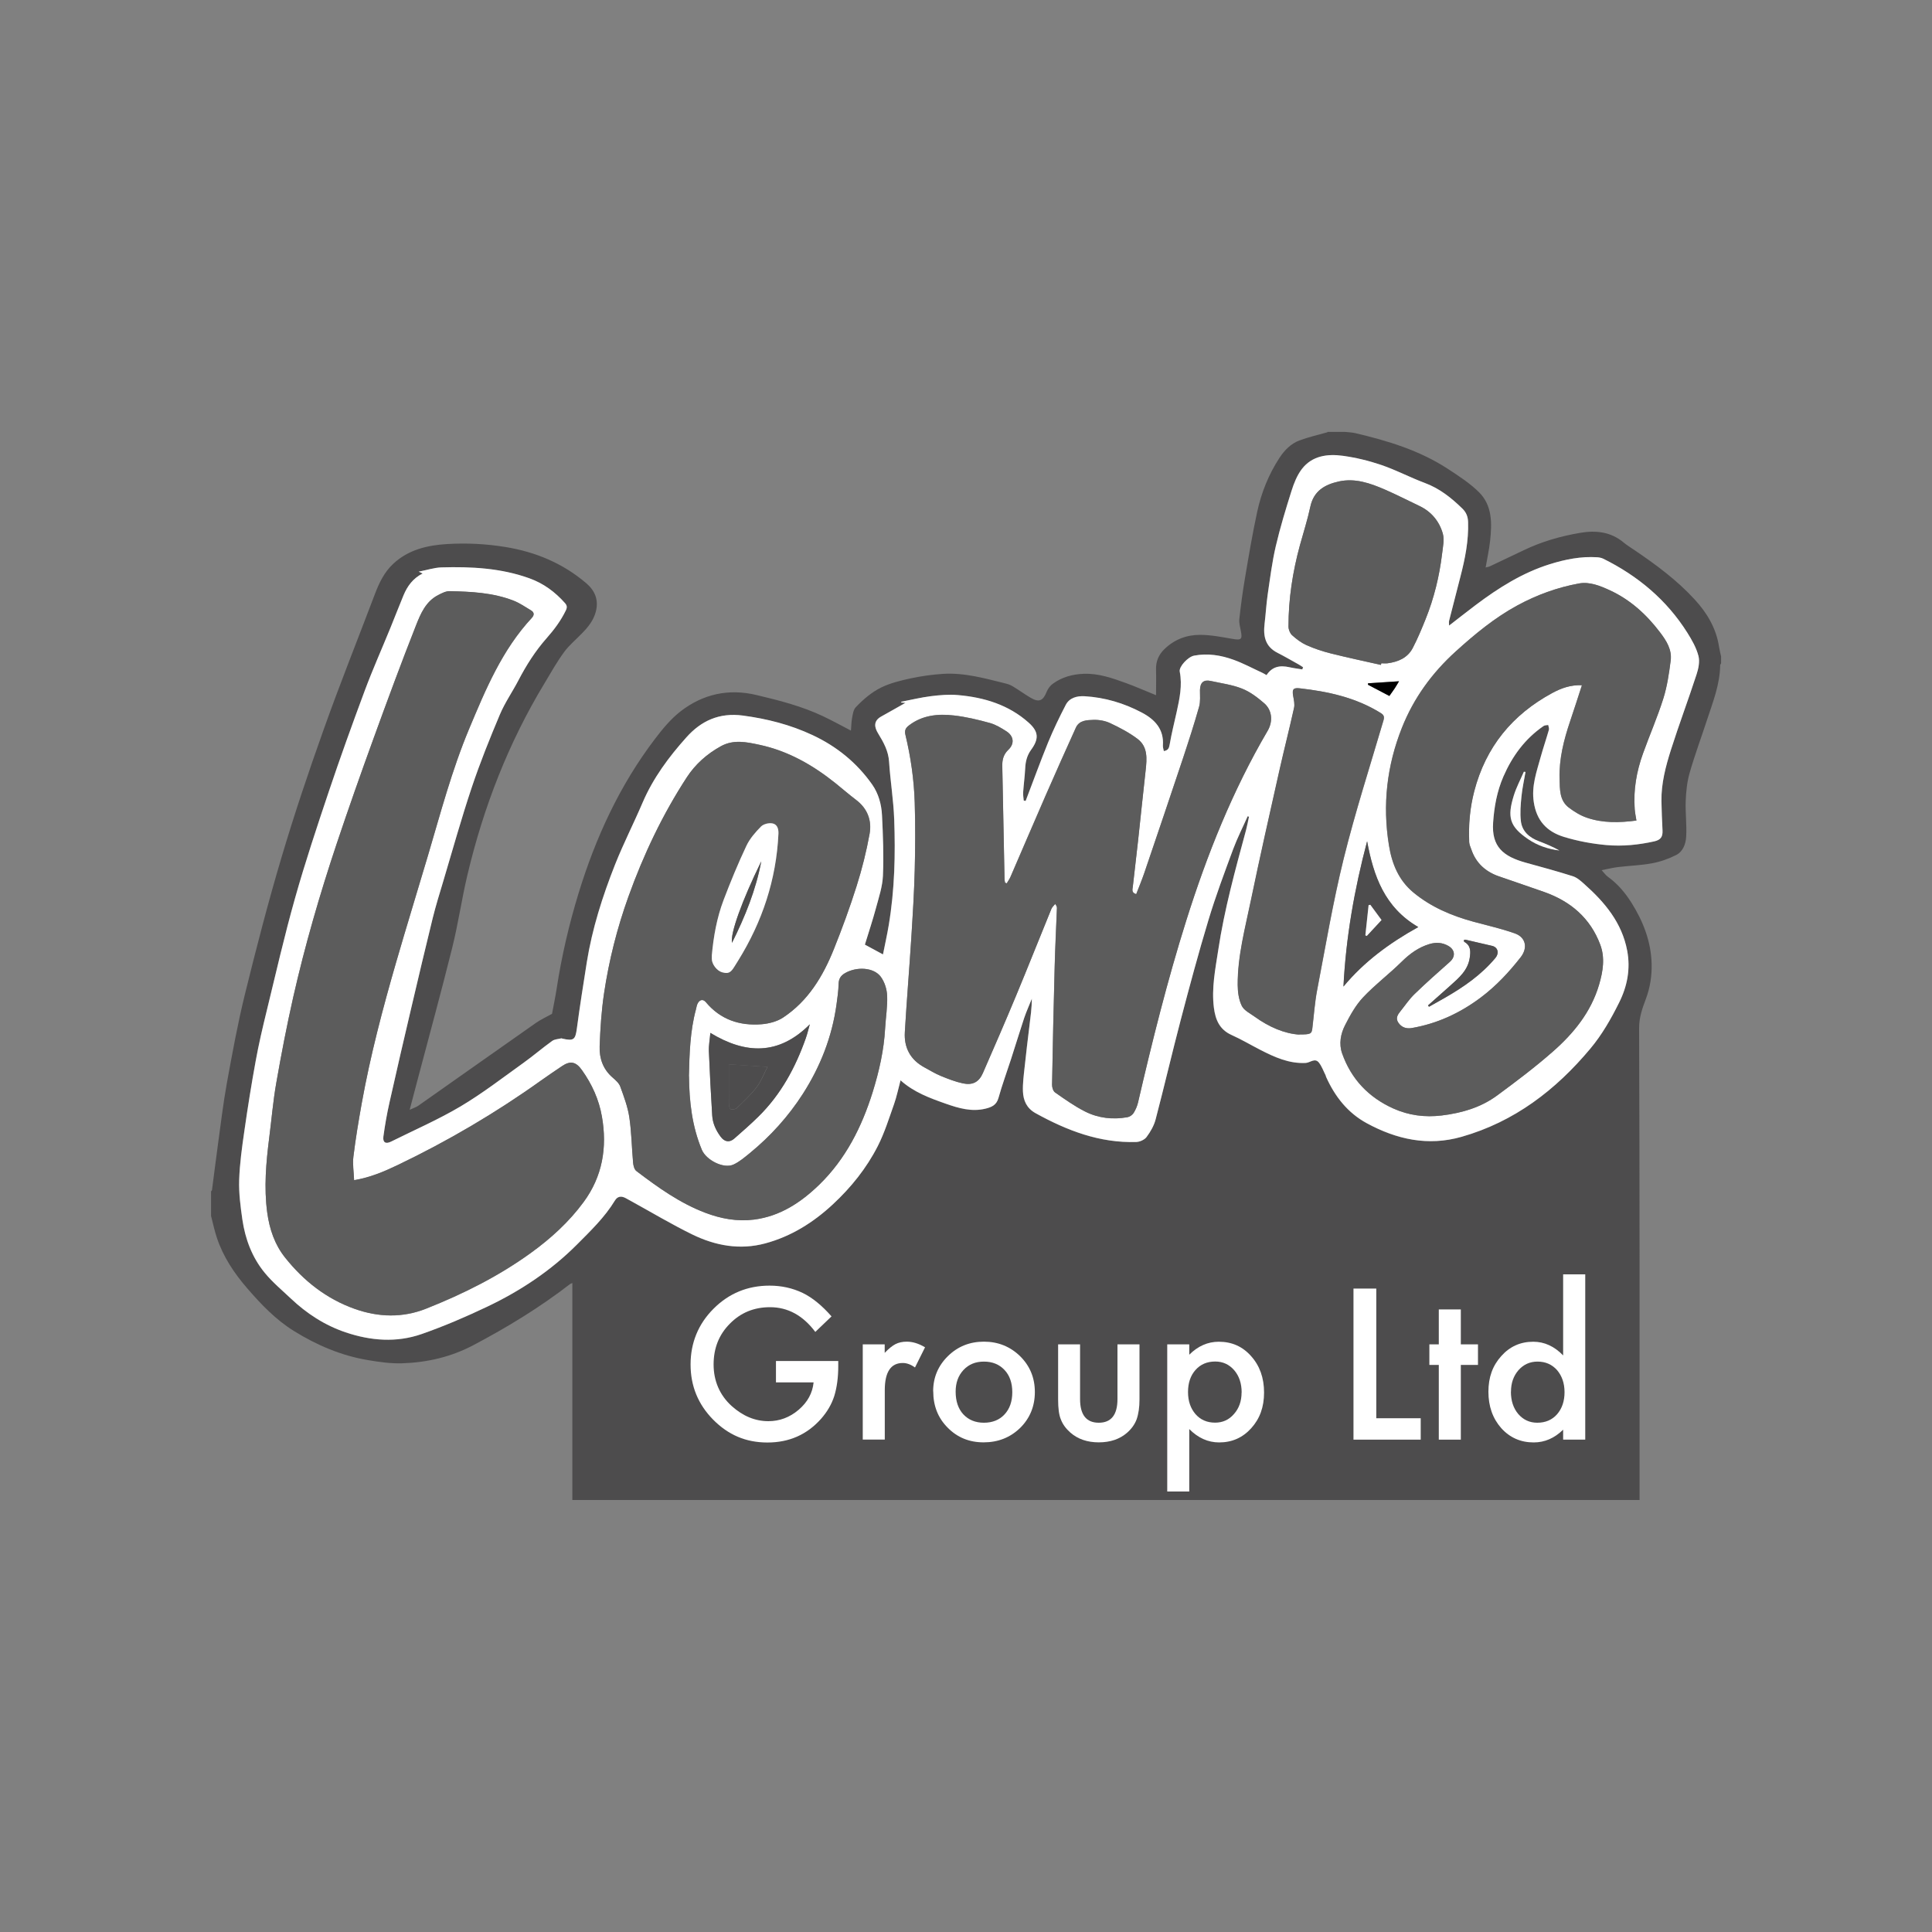
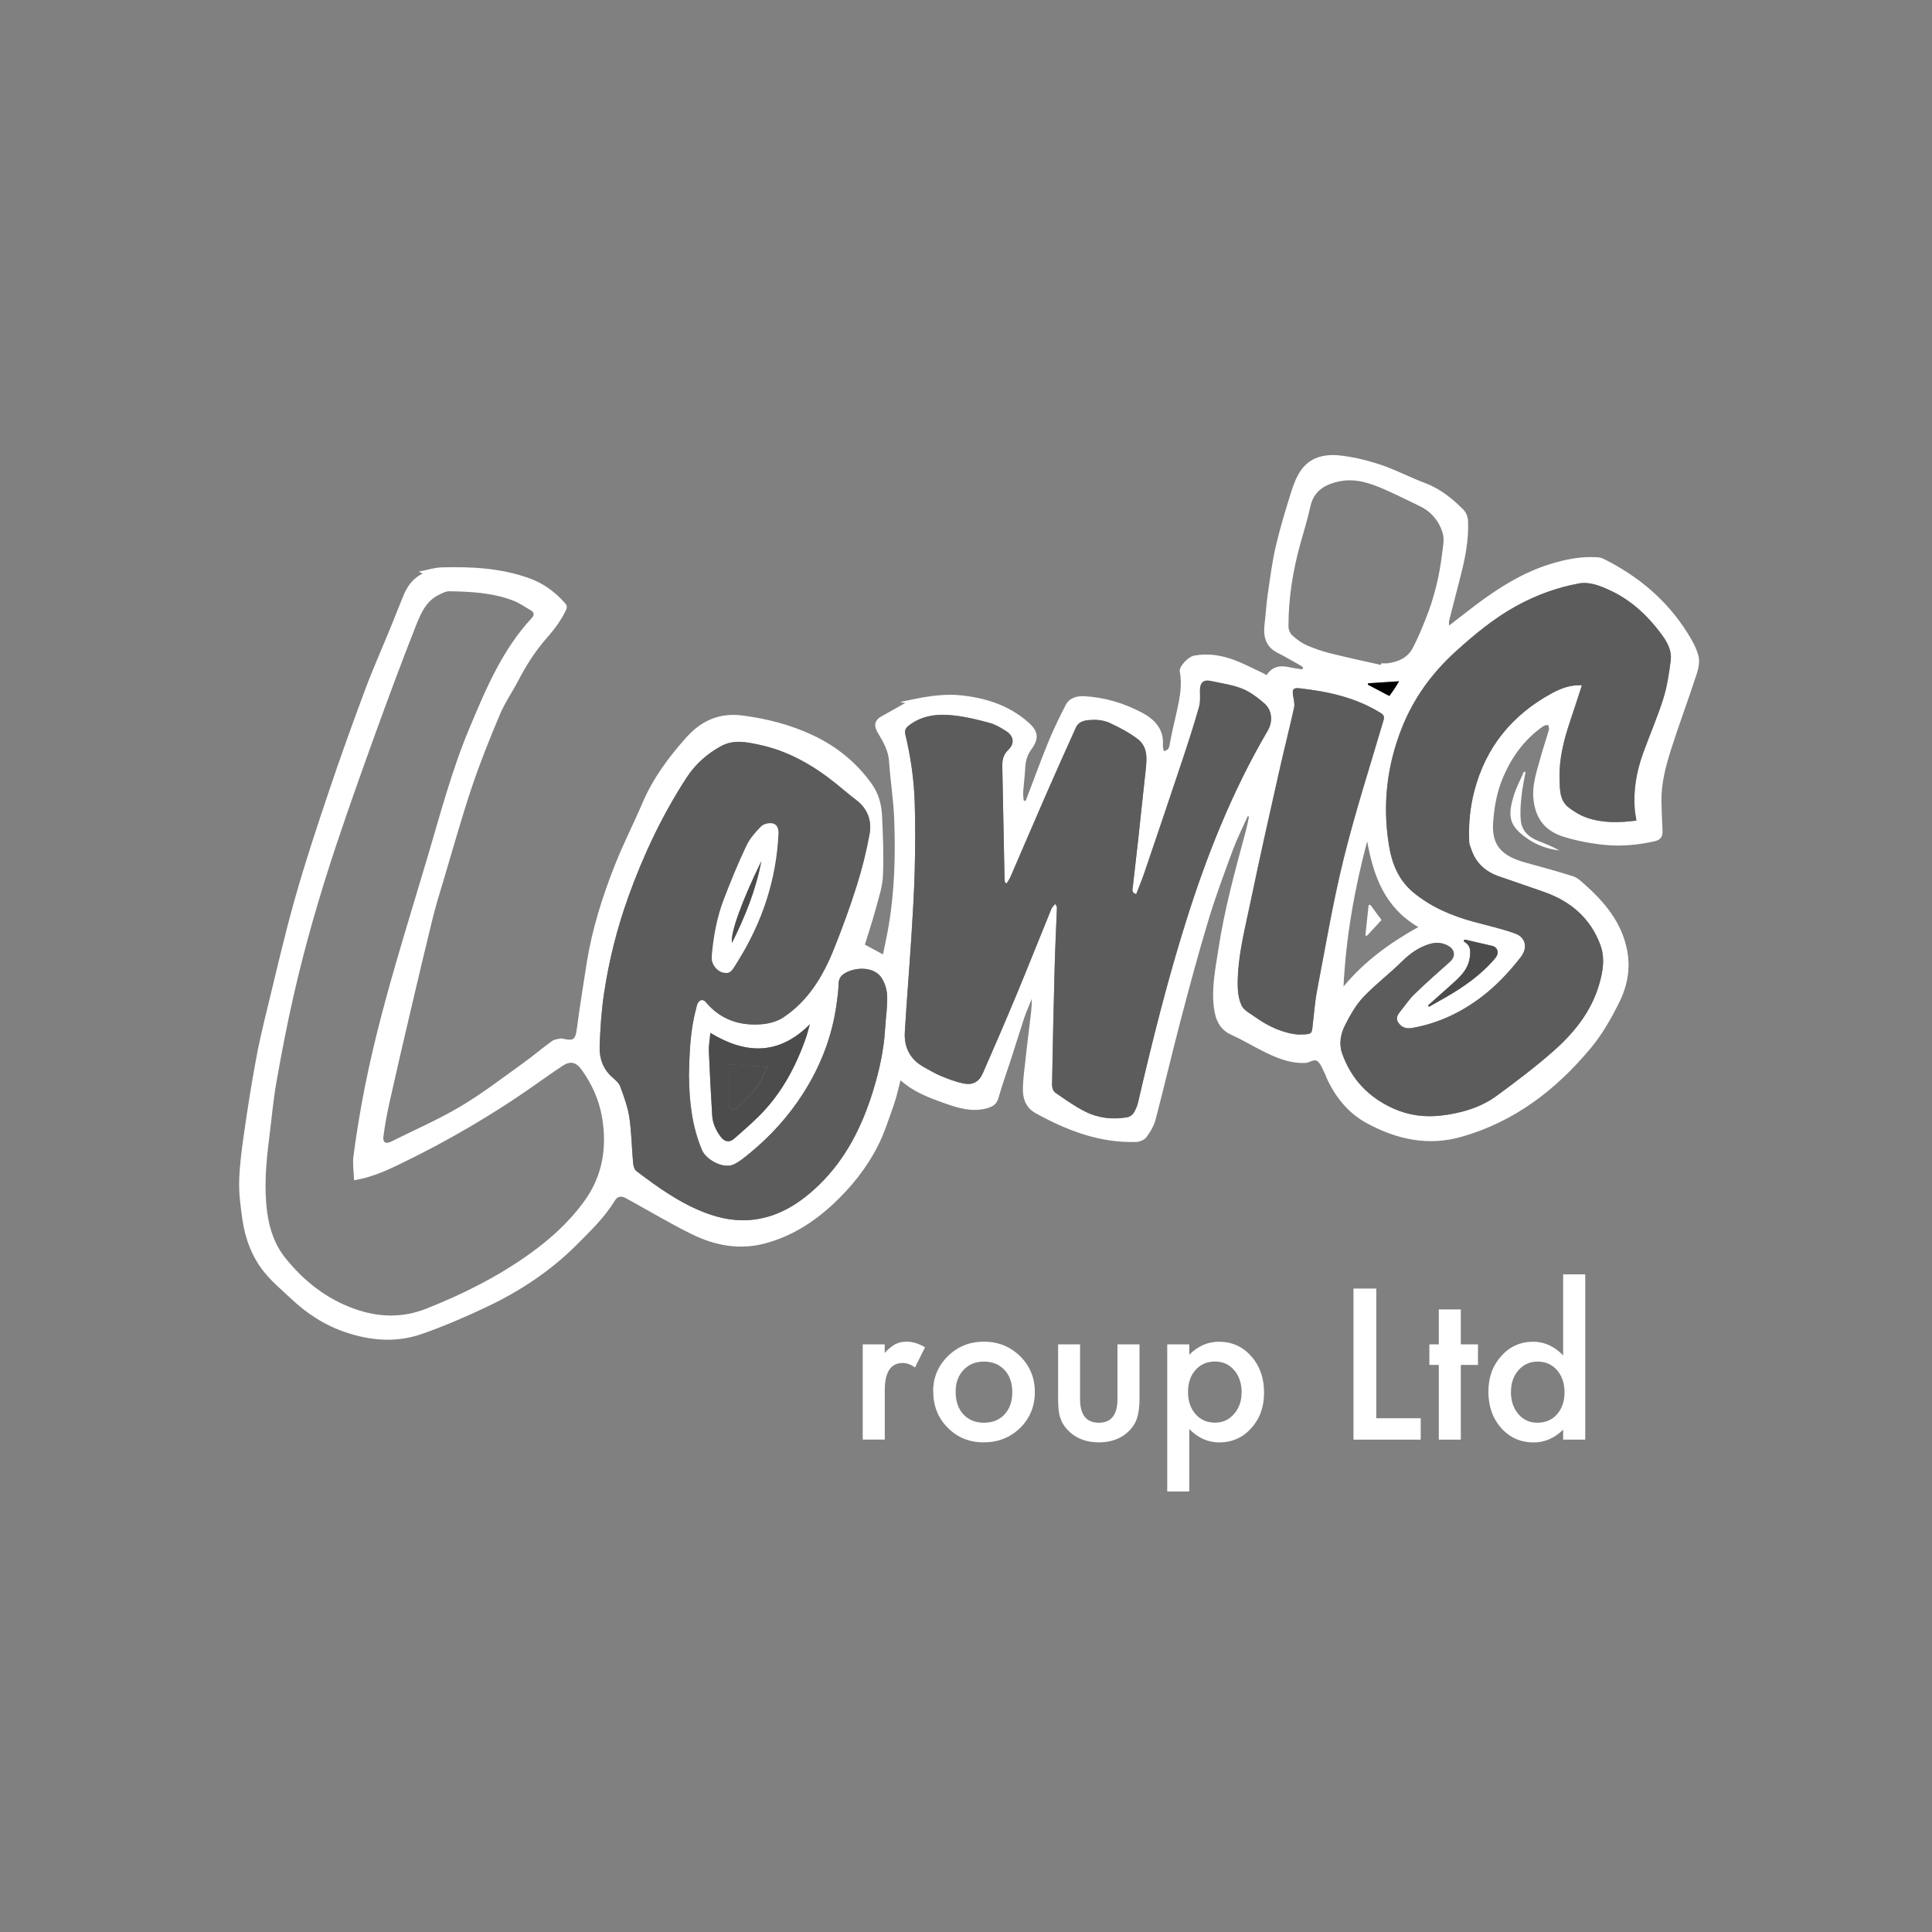
<svg xmlns="http://www.w3.org/2000/svg" id="Layer_2" data-name="Layer 2" viewBox="0 0 250 250">
  <rect x="0" y="0" width="250" height="250" fill="#808080" stroke="none" />
  <defs>
    <style>
      .cls-1, .cls-2, .cls-3, .cls-4 {
        stroke-width: 0px;
      }

      .cls-2 {
        fill: #4d4c4d;
      }

      .cls-3 {
        fill: #5c5c5c;
      }

      .cls-4 {
        fill: #fff;
      }
    </style>
  </defs>
-   <path class="cls-2" d="M171.75,55.89h2.32c.44.05.89.06,1.31.16,4.21.99,8.34,2.24,12,4.64,1.4.92,2.83,1.84,4.01,3.01,1.73,1.73,1.67,4.03,1.43,6.28-.12,1.13-.38,2.26-.58,3.45.24-.06.38-.07.51-.13,1.46-.69,2.92-1.38,4.38-2.08,2.33-1.13,4.81-1.84,7.34-2.27,1.98-.34,3.94-.16,5.6,1.23.46.38.98.7,1.47,1.03,2.77,1.88,5.45,3.86,7.72,6.33,1.61,1.74,2.81,3.73,3.18,6.14.07.43.18.86.27,1.29v.87c-.04.08-.12.16-.12.24-.03,2.45-.92,4.7-1.67,6.98-.76,2.33-1.62,4.63-2.29,6.98-.33,1.15-.45,2.39-.5,3.59-.06,1.54.15,3.09.06,4.63-.05.92-.4,1.92-1.28,2.37-.98.5-2.06.88-3.14,1.08-1.45.27-2.94.31-4.41.49-.67.08-1.32.25-2.11.4.34.37.53.65.79.84,1.27.91,2.25,2.07,3.08,3.39,1.53,2.43,2.53,5.04,2.6,7.91.04,1.53-.2,3.08-.76,4.56-.45,1.2-.86,2.34-.86,3.74.08,20.35.06,40.71.06,61.06H74.06v-28.08c-.17.08-.25.1-.3.14-3.92,3.03-8.12,5.59-12.5,7.9-2.91,1.54-5.98,2.24-9.2,2.35-1.49.05-3.01-.17-4.49-.42-3.43-.58-6.57-1.92-9.52-3.75-2.37-1.47-4.25-3.44-6.04-5.51-1.7-1.96-3.14-4.11-3.96-6.6-.3-.91-.5-1.86-.74-2.79v-3.18c.04-.05.11-.1.12-.16.25-1.89.48-3.78.74-5.67.38-2.74.7-5.49,1.19-8.2.7-3.84,1.4-7.68,2.33-11.46,1.46-5.93,2.99-11.85,4.73-17.7,1.66-5.59,3.52-11.13,5.48-16.62,2.09-5.87,4.41-11.66,6.62-17.5.55-1.45,1.22-2.83,2.36-3.89,1.95-1.83,4.43-2.41,6.98-2.56,2.51-.15,5.02-.03,7.53.38,3.92.64,7.43,2.1,10.46,4.68,1.13.96,1.63,2.15,1.26,3.64-.28,1.14-.98,2.01-1.77,2.82-.78.82-1.68,1.55-2.34,2.45-.93,1.27-1.71,2.65-2.52,4.01-4.69,7.74-7.92,16.07-10,24.85-.74,3.12-1.19,6.31-1.97,9.43-1.44,5.79-3.02,11.54-4.54,17.3-.3,1.14-.6,2.28-.96,3.65.49-.23.82-.33,1.1-.52,5.08-3.57,10.15-7.16,15.23-10.72.62-.44,1.33-.76,2.09-1.18.18-.97.42-2.11.6-3.26.64-4.19,1.6-8.31,2.84-12.36,2.21-7.2,5.32-13.97,9.91-19.99.98-1.29,2.05-2.58,3.32-3.56,2.88-2.21,6.17-2.94,9.76-2.09,2.95.7,5.88,1.44,8.64,2.75,1.2.57,2.37,1.21,3.61,1.86.05-.56.05-1.12.15-1.65.09-.48.17-1.06.48-1.38.97-1.02,2.06-1.95,3.31-2.56,1.18-.57,2.5-.89,3.79-1.17,1.37-.29,2.77-.49,4.16-.58,2.8-.18,5.47.59,8.15,1.25.32.08.64.2.91.37.78.47,1.52,1.01,2.3,1.47,1.09.64,1.61.4,2.08-.78.16-.39.45-.79.79-1.03,1.19-.87,2.57-1.24,4.02-1.29,1.93-.07,3.71.57,5.48,1.21,1.29.47,2.54,1.03,3.86,1.56,0-1.16.03-2.22,0-3.28-.04-1.07.32-1.95,1.09-2.69,1.29-1.25,2.87-1.84,4.6-1.84,1.42,0,2.84.29,4.25.53,1.09.18,1.25.05,1.03-1.05-.1-.51-.25-1.05-.19-1.55.19-1.73.42-3.45.71-5.17.49-2.91.98-5.82,1.6-8.69.54-2.49,1.49-4.85,2.89-6.99.64-.97,1.48-1.84,2.61-2.25,1.17-.43,2.4-.71,3.6-1.05ZM111.91,122.23c.5-1.64,1.01-3.17,1.43-4.72.37-1.37.84-2.77.9-4.17.11-2.61.02-5.23-.12-7.84-.07-1.4-.45-2.8-1.27-3.97-1.99-2.83-4.6-4.94-7.72-6.4-2.87-1.34-5.88-2.11-9.03-2.53-3.05-.4-5.39.69-7.29,2.82-2.26,2.53-4.3,5.26-5.66,8.43-1.15,2.69-2.49,5.31-3.57,8.03-1.62,4.1-2.97,8.29-3.66,12.66-.45,2.84-.9,5.68-1.28,8.53-.2,1.47-.39,1.66-1.87,1.34-.05-.01-.1-.05-.14-.04-.4.1-.87.11-1.18.33-1.26.91-2.45,1.94-3.72,2.84-2.68,1.92-5.31,3.95-8.13,5.63-2.89,1.71-5.99,3.07-9,4.56-.71.35-1.1.12-1-.65.2-1.48.46-2.96.79-4.42.93-4.13,1.89-8.25,2.85-12.37.9-3.83,1.8-7.65,2.74-11.47.4-1.61.9-3.2,1.37-4.79,1.21-4.05,2.34-8.12,3.68-12.12,1.07-3.2,2.34-6.35,3.65-9.46.64-1.53,1.62-2.92,2.39-4.4,1.02-1.96,2.19-3.81,3.66-5.47.97-1.1,1.84-2.26,2.48-3.59.19-.39.16-.65-.11-.94-1.28-1.44-2.77-2.55-4.61-3.21-3.7-1.33-7.53-1.52-11.39-1.41-.92.03-1.84.34-2.93.55.3.14.4.18.51.24-1.22.61-1.97,1.61-2.47,2.81-.59,1.41-1.13,2.83-1.71,4.25-1.11,2.72-2.3,5.4-3.33,8.15-1.6,4.3-3.16,8.62-4.62,12.97-1.54,4.58-3.07,9.18-4.38,13.83-1.37,4.84-2.48,9.75-3.68,14.64-.52,2.13-1.02,4.26-1.41,6.41-.55,3-1.03,6-1.46,9.02-.31,2.13-.61,4.28-.68,6.42-.06,1.68.17,3.39.41,5.07.36,2.54,1.26,4.93,2.9,6.92,1,1.21,2.23,2.24,3.37,3.32,2.06,1.95,4.39,3.46,7.09,4.38,3.26,1.1,6.59,1.36,9.85.22,2.9-1.01,5.73-2.23,8.5-3.55,4.28-2.04,8.2-4.64,11.58-8.02,1.78-1.78,3.59-3.52,4.91-5.69.33-.55.8-.63,1.34-.36.26.13.5.27.75.41,2.64,1.45,5.22,3,7.92,4.32,2.98,1.46,6.17,2.05,9.46,1.16,3.34-.91,6.2-2.7,8.73-5.04,2.36-2.19,4.36-4.68,5.82-7.54.88-1.72,1.46-3.61,2.11-5.44.34-.96.54-1.97.84-3.08,1.73,1.54,3.79,2.3,5.87,3.03,1.65.58,3.33,1.07,5.11.64.78-.19,1.43-.45,1.69-1.38.47-1.69,1.08-3.34,1.62-5.01.58-1.78,1.11-3.57,1.71-5.35.28-.85.65-1.66.99-2.49,0,1.2-.17,2.36-.31,3.51-.22,1.8-.44,3.61-.63,5.42-.11,1.02-.25,2.05-.21,3.07.05,1.17.47,2.17,1.63,2.81,4.07,2.25,8.3,3.88,13.04,3.73.46-.01,1.07-.29,1.33-.65.5-.68.95-1.47,1.17-2.28,1.12-4.27,2.12-8.57,3.24-12.84,1.14-4.34,2.3-8.68,3.6-12.97.93-3.09,2.07-6.12,3.19-9.15.54-1.45,1.25-2.84,1.88-4.26.06.02.11.04.17.06-.13.58-.23,1.16-.38,1.73-1.39,5.14-2.8,10.26-3.6,15.54-.37,2.48-.88,4.93-.56,7.45.2,1.55.72,2.82,2.28,3.52,1.28.58,2.5,1.3,3.75,1.94,1.84.94,3.7,1.79,5.85,1.68.57-.03,1.19-.7,1.71-.04.38.48.59,1.09.87,1.65.03.06.04.14.06.2,1.14,2.53,2.78,4.64,5.26,5.99,3.87,2.1,7.92,3,12.27,1.76,6.83-1.94,12.18-6.05,16.66-11.41,1.51-1.81,2.67-3.84,3.72-5.95,1.07-2.14,1.49-4.37,1.05-6.72-.68-3.63-2.91-6.28-5.57-8.64-.44-.39-.93-.82-1.47-1-2.01-.64-4.05-1.19-6.08-1.75-2.93-.81-4.45-2.07-4.23-5.2.14-2.04.49-4.04,1.33-5.95,1.16-2.66,2.8-4.89,5.2-6.54.15-.11.4-.09.6-.13.03.21.14.44.09.62-.34,1.18-.74,2.35-1.07,3.54-.53,1.89-1.2,3.73-.89,5.8.36,2.4,1.67,3.83,3.9,4.52,1.8.55,3.63.89,5.52,1.06,2.11.19,4.14-.03,6.17-.48.84-.19,1.11-.58,1.07-1.41-.06-1.27-.12-2.53-.14-3.8-.04-2.29.54-4.49,1.23-6.64,1.04-3.27,2.24-6.48,3.31-9.74.25-.76.44-1.67.25-2.4-.28-1.06-.85-2.07-1.44-3.01-2.69-4.26-6.41-7.36-10.89-9.58-.23-.11-.5-.16-.76-.18-2.11-.14-4.14.27-6.13.89-3.56,1.11-6.67,3.08-9.62,5.3-1.13.86-2.25,1.74-3.43,2.65,0-.28-.03-.46,0-.61.48-1.91.98-3.82,1.47-5.73.6-2.32,1.07-4.65.99-7.06-.02-.7-.24-1.25-.73-1.73-1.43-1.4-2.96-2.61-4.88-3.33-1.9-.7-3.7-1.66-5.61-2.32-1.61-.55-3.3-.95-4.98-1.19-1.98-.28-3.97-.02-5.3,1.7-.64.82-1.05,1.87-1.36,2.88-.74,2.35-1.46,4.71-2.02,7.11-.48,2.06-.74,4.17-1.05,6.26-.18,1.25-.25,2.51-.4,3.77-.2,1.6.07,2.96,1.67,3.77.92.47,1.81.99,2.71,1.49.21.12.4.25.6.38-.03.09-.06.19-.1.28-.54-.09-1.08-.15-1.61-.27-1.39-.32-2.32-.05-3.02,1.01-.18-.1-.35-.21-.54-.3-1.23-.57-2.44-1.21-3.71-1.68-1.65-.6-3.37-.87-5.13-.54-.78.15-1.98,1.43-1.85,2.06.35,1.79-.02,3.51-.4,5.24-.31,1.39-.66,2.77-.9,4.18-.08.48-.19.77-.76.87-.04-.25-.14-.49-.12-.73.15-2.1-1.03-3.36-2.72-4.25-2.32-1.23-4.81-1.96-7.43-2.12-.95-.06-1.93.19-2.42,1.12-.82,1.59-1.6,3.2-2.28,4.85-1.03,2.5-1.95,5.05-2.91,7.58-.08-.02-.17-.03-.25-.05-.03-.37-.1-.75-.07-1.11.07-1.02.21-2.03.26-3.05.05-.88.23-1.67.76-2.4,1.03-1.41,1-2.36-.31-3.52-2.6-2.32-5.78-3.28-9.17-3.57-1.14-.1-2.31,0-3.45.14-1.29.16-2.56.47-3.84.72-.02,0-.03.05-.06.1.2.02.39.04.57.05-1.05.59-2.08,1.18-3.12,1.76-1.04.57-.91,1.38-.41,2.19.71,1.16,1.33,2.27,1.42,3.68.16,2.48.57,4.94.66,7.42.17,4.58.05,9.16-.7,13.69-.21,1.25-.49,2.5-.75,3.81-.82-.44-1.57-.85-2.35-1.27ZM197.4,99.9c-.07-.01-.15-.02-.22-.03-.44,1.02-.97,2.01-1.3,3.07-.87,2.8-.57,4.01,1.85,5.65,1.22.83,2.58,1.29,4.05,1.47-.85-.47-1.74-.85-2.64-1.19-1.25-.47-2.19-1.27-2.35-2.63-.12-1.05-.02-2.13.08-3.18.11-1.06.34-2.1.52-3.15Z" />
  <path class="cls-4" d="M111.91,122.23c.77.42,1.53.82,2.35,1.27.26-1.31.54-2.55.75-3.81.76-4.54.87-9.12.7-13.69-.09-2.48-.5-4.94-.66-7.42-.09-1.41-.71-2.52-1.42-3.68-.5-.81-.62-1.62.41-2.19,1.04-.57,2.07-1.17,3.12-1.76-.18-.02-.37-.03-.57-.05.03-.05.04-.1.06-.1,1.28-.25,2.55-.56,3.84-.72,1.14-.14,2.31-.24,3.45-.14,3.39.29,6.57,1.25,9.17,3.57,1.31,1.17,1.34,2.11.31,3.52-.53.73-.72,1.52-.76,2.4-.05,1.02-.19,2.03-.26,3.05-.03.37.04.74.07,1.11.08.02.17.03.25.05.97-2.53,1.89-5.07,2.91-7.58.68-1.65,1.46-3.27,2.28-4.85.48-.93,1.47-1.17,2.42-1.12,2.62.15,5.11.89,7.43,2.12,1.68.89,2.87,2.15,2.72,4.25-.02.24.08.48.12.73.57-.1.68-.39.76-.87.24-1.4.59-2.79.9-4.18.38-1.73.75-3.45.4-5.24-.12-.64,1.07-1.91,1.85-2.06,1.76-.34,3.48-.06,5.13.54,1.27.46,2.47,1.11,3.71,1.68.19.09.37.2.54.3.7-1.05,1.63-1.33,3.02-1.01.53.12,1.08.18,1.61.27.03-.09.06-.19.1-.28-.2-.13-.39-.27-.6-.38-.9-.5-1.79-1.02-2.71-1.49-1.6-.81-1.86-2.17-1.67-3.77.15-1.25.22-2.52.4-3.77.31-2.1.57-4.21,1.05-6.26.56-2.4,1.28-4.76,2.02-7.11.32-1.01.73-2.06,1.36-2.88,1.33-1.72,3.32-1.97,5.3-1.7,1.68.23,3.37.64,4.98,1.19,1.91.65,3.71,1.61,5.61,2.32,1.92.71,3.45,1.93,4.88,3.33.49.48.71,1.03.73,1.73.08,2.42-.39,4.75-.99,7.06-.49,1.91-.99,3.82-1.47,5.73-.04.16,0,.33,0,.61,1.18-.91,2.3-1.8,3.43-2.65,2.95-2.22,6.06-4.19,9.62-5.3,1.99-.62,4.03-1.03,6.13-.89.26.02.53.07.76.18,4.49,2.22,8.21,5.33,10.89,9.58.59.94,1.17,1.95,1.44,3.01.19.73,0,1.65-.25,2.4-1.06,3.26-2.27,6.47-3.31,9.74-.68,2.15-1.26,4.35-1.23,6.64.02,1.27.08,2.53.14,3.8.04.82-.23,1.22-1.07,1.41-2.03.45-4.07.66-6.17.48-1.89-.17-3.72-.51-5.52-1.06-2.24-.69-3.55-2.13-3.9-4.52-.31-2.06.37-3.9.89-5.8.33-1.19.73-2.35,1.07-3.54.05-.18-.05-.41-.09-.62-.2.04-.44.02-.6.13-2.4,1.65-4.04,3.88-5.2,6.54-.83,1.92-1.19,3.91-1.33,5.95-.22,3.13,1.3,4.39,4.23,5.2,2.03.56,4.07,1.11,6.08,1.75.54.17,1.03.6,1.47,1,2.66,2.36,4.89,5.01,5.57,8.64.44,2.35.02,4.58-1.05,6.72-1.05,2.11-2.21,4.15-3.72,5.95-4.48,5.36-9.83,9.46-16.66,11.41-4.35,1.24-8.4.34-12.27-1.76-2.48-1.35-4.12-3.46-5.26-5.99-.03-.06-.03-.14-.06-.2-.28-.55-.49-1.17-.87-1.65-.52-.66-1.13.01-1.71.04-2.15.11-4.01-.74-5.85-1.68-1.25-.64-2.47-1.37-3.75-1.94-1.55-.7-2.08-1.97-2.28-3.52-.32-2.53.18-4.98.56-7.45.79-5.28,2.21-10.4,3.6-15.54.15-.57.26-1.15.38-1.73-.06-.02-.11-.04-.17-.06-.63,1.42-1.34,2.81-1.88,4.26-1.12,3.03-2.26,6.06-3.19,9.15-1.3,4.3-2.46,8.63-3.6,12.97-1.12,4.27-2.12,8.57-3.24,12.84-.21.81-.66,1.6-1.17,2.28-.26.36-.87.63-1.33.65-4.74.15-8.97-1.48-13.04-3.73-1.15-.64-1.58-1.64-1.63-2.81-.04-1.02.1-2.05.21-3.07.19-1.81.41-3.61.63-5.42.14-1.16.31-2.31.31-3.51-.33.83-.7,1.65-.99,2.49-.59,1.78-1.13,3.57-1.71,5.35-.54,1.67-1.15,3.32-1.62,5.01-.26.93-.91,1.19-1.69,1.38-1.78.43-3.46-.06-5.11-.64-2.08-.73-4.14-1.48-5.87-3.03-.3,1.11-.5,2.12-.84,3.08-.65,1.83-1.23,3.71-2.11,5.44-1.46,2.86-3.46,5.35-5.82,7.54-2.53,2.35-5.39,4.14-8.73,5.04-3.29.89-6.47.3-9.46-1.16-2.7-1.32-5.28-2.87-7.92-4.32-.25-.14-.5-.28-.75-.41-.55-.27-1.01-.19-1.34.36-1.32,2.17-3.14,3.91-4.91,5.69-3.37,3.38-7.3,5.98-11.58,8.02-2.77,1.32-5.61,2.54-8.5,3.55-3.26,1.14-6.59.88-9.85-.22-2.7-.91-5.03-2.43-7.09-4.38-1.15-1.08-2.38-2.11-3.37-3.32-1.64-1.99-2.53-4.38-2.9-6.92-.24-1.68-.46-3.38-.41-5.07.07-2.15.37-4.29.68-6.42.43-3.01.91-6.02,1.46-9.02.39-2.15.89-4.29,1.41-6.41,1.19-4.89,2.31-9.8,3.68-14.64,1.31-4.65,2.84-9.24,4.38-13.83,1.46-4.35,3.02-8.67,4.62-12.97,1.02-2.75,2.22-5.43,3.33-8.15.58-1.41,1.12-2.84,1.71-4.25.5-1.2,1.24-2.2,2.47-2.81-.12-.05-.22-.1-.51-.24,1.09-.21,2.01-.52,2.93-.55,3.86-.11,7.7.08,11.39,1.41,1.84.66,3.33,1.77,4.61,3.21.26.3.3.55.11.94-.64,1.33-1.51,2.49-2.48,3.59-1.46,1.65-2.64,3.51-3.66,5.47-.77,1.48-1.74,2.87-2.39,4.4-1.31,3.11-2.58,6.26-3.65,9.46-1.34,4-2.47,8.07-3.68,12.12-.48,1.59-.97,3.18-1.37,4.79-.94,3.82-1.84,7.64-2.74,11.47-.97,4.12-1.93,8.24-2.85,12.37-.33,1.46-.59,2.94-.79,4.42-.1.77.3,1,1,.65,3.01-1.5,6.12-2.85,9-4.56,2.83-1.68,5.45-3.71,8.13-5.63,1.27-.91,2.45-1.93,3.72-2.84.31-.22.78-.23,1.18-.33.04-.01.09.03.14.04,1.48.33,1.67.13,1.87-1.34.38-2.85.83-5.69,1.28-8.53.7-4.37,2.04-8.56,3.66-12.66,1.08-2.72,2.42-5.34,3.57-8.03,1.36-3.17,3.39-5.9,5.66-8.43,1.9-2.13,4.24-3.22,7.29-2.82,3.16.42,6.17,1.19,9.03,2.53,3.12,1.46,5.73,3.57,7.72,6.4.82,1.17,1.2,2.57,1.27,3.97.13,2.61.23,5.23.12,7.84-.06,1.4-.53,2.79-.9,4.17-.42,1.56-.93,3.09-1.43,4.72ZM45.82,152.71c-.04-1.05-.21-2.06-.09-3.03.29-2.33.68-4.65,1.09-6.97,1.11-6.14,2.7-12.17,4.43-18.15,1.33-4.6,2.75-9.18,4.11-13.78,1.64-5.54,3.11-11.12,5.35-16.47,2.14-5.11,4.26-10.21,8.11-14.35.31-.34.34-.7-.1-.96-.74-.44-1.46-.94-2.26-1.26-2.66-1.04-5.48-1.18-8.29-1.23-.49-.01-1.01.27-1.48.51-1.6.82-2.26,2.42-2.86,3.92-1.91,4.84-3.72,9.72-5.49,14.62-1.64,4.53-3.25,9.08-4.78,13.65-2.18,6.53-4.1,13.14-5.62,19.85-.83,3.67-1.54,7.37-2.19,11.08-.41,2.34-.61,4.72-.91,7.07-.41,3.23-.7,6.46-.26,9.71.29,2.13.97,4.13,2.31,5.82,2.4,3.01,5.35,5.34,9.01,6.64,3.07,1.09,6.2,1.18,9.24-.03,4.77-1.89,9.34-4.17,13.52-7.19,2.61-1.88,4.97-4.03,6.87-6.62,2.43-3.3,3.06-7.03,2.36-11.03-.39-2.22-1.29-4.21-2.59-6.03-.77-1.08-1.5-1.24-2.58-.51-.9.61-1.8,1.21-2.68,1.84-5.88,4.21-12.1,7.86-18.62,10.98-1.73.83-3.48,1.58-5.6,1.94ZM130.28,114.3c-.08-.03-.16-.06-.23-.09-.02-.16-.07-.32-.07-.48-.1-4.86-.2-9.72-.29-14.59-.02-.81.14-1.52.79-2.14.82-.78.69-1.77-.24-2.37-.68-.44-1.4-.88-2.17-1.09-1.52-.42-3.08-.79-4.64-.97-2.06-.23-4.08-.05-5.83,1.3-.44.34-.57.65-.44,1.22.69,2.88,1.11,5.81,1.2,8.76.09,2.91.08,5.82,0,8.73-.07,2.91-.25,5.82-.44,8.73-.26,4.08-.6,8.16-.84,12.24-.12,2.01.73,3.58,2.54,4.56.7.38,1.38.8,2.11,1.1.93.38,1.87.76,2.85.96,1.27.27,2.09-.17,2.6-1.33,1.46-3.34,2.91-6.69,4.31-10.05,1.55-3.72,3.03-7.47,4.56-11.21.1-.23.32-.42.48-.62.2.25.23.39.23.53-.1,2.5-.23,5-.29,7.51-.14,5.12-.25,10.24-.34,15.36,0,.34.15.82.39.99,1.26.88,2.52,1.78,3.89,2.47,1.71.86,3.58,1.07,5.48.73.29-.05.63-.29.79-.54.26-.42.47-.9.58-1.38,1.83-7.9,3.79-15.77,6.23-23.51,2.69-8.54,5.99-16.82,10.53-24.56.73-1.24.58-2.7-.45-3.58-.86-.74-1.81-1.47-2.85-1.88-1.28-.51-2.68-.69-4.04-.99-.94-.21-1.39.2-1.41,1.18-.01.72.08,1.47-.11,2.14-.64,2.24-1.35,4.45-2.08,6.66-1.65,4.96-3.33,9.91-5.01,14.85-.31.92-.69,1.83-1.05,2.75-.65-.18-.48-.61-.44-.97.22-1.98.46-3.96.68-5.95.33-3.03.64-6.07.98-9.11.17-1.49.3-3.03-1.04-4.05-1.08-.82-2.31-1.46-3.54-2.04-.65-.31-1.44-.45-2.16-.43-.85.03-1.85.04-2.29,1.01-1.32,2.91-2.62,5.83-3.9,8.75-1.54,3.52-3.04,7.05-4.57,10.58-.12.28-.31.53-.47.8ZM211.74,106.18c-.07-.49-.18-.97-.22-1.46-.19-2.48.23-4.89,1.07-7.22.86-2.39,1.88-4.72,2.64-7.14.49-1.56.73-3.22.94-4.86.19-1.42-.54-2.58-1.38-3.68-1.76-2.32-3.86-4.23-6.52-5.45-1.25-.57-2.59-1.12-3.96-.87-2.8.51-5.46,1.48-7.97,2.84-2.94,1.6-5.49,3.71-7.97,5.95-3.07,2.78-5.44,6.03-6.97,9.88-1.95,4.91-2.53,9.97-1.68,15.21.39,2.42,1.26,4.54,3.18,6.12,2.26,1.87,4.91,2.99,7.72,3.76,1.8.49,3.63.9,5.39,1.52,1.43.51,1.7,1.87.76,3.08-1.51,1.94-3.18,3.73-5.17,5.22-2.68,2.01-5.64,3.38-8.94,3.95-.67.12-1.29-.07-1.71-.67-.43-.61-.1-1.08.28-1.54.59-.73,1.11-1.53,1.78-2.17,1.49-1.44,3.04-2.81,4.58-4.18.76-.67.7-1.56-.19-2.07-.78-.45-1.6-.49-2.44-.24-1.41.43-2.54,1.25-3.6,2.29-1.61,1.59-3.44,2.96-4.98,4.6-.97,1.03-1.69,2.33-2.34,3.61-.57,1.12-.81,2.41-.38,3.65,1.17,3.32,3.43,5.7,6.63,7.13,1.99.89,4.08,1.16,6.27.9,2.6-.32,5.05-1.04,7.16-2.59,2.46-1.81,4.91-3.66,7.2-5.67,2.7-2.37,4.94-5.12,5.99-8.67.5-1.71.79-3.46.15-5.17-1.29-3.44-3.84-5.61-7.26-6.82-1.94-.69-3.9-1.34-5.85-2.02-1.72-.6-2.97-1.71-3.57-3.47-.11-.31-.26-.63-.28-.96-.1-2.22.09-4.41.65-6.57,1.49-5.73,4.92-9.92,10.09-12.72,1.15-.62,2.38-1.08,3.85-1.01-.52,1.6-1.01,3.13-1.52,4.64-.82,2.43-1.45,4.89-1.37,7.47.04,1.34-.03,2.78,1.18,3.71.71.54,1.51,1.04,2.35,1.32,2.06.71,4.21.66,6.39.37ZM89.15,139.26c.07-2.91.14-5.81.91-8.65.07-.28.11-.58.25-.82.28-.48.69-.52,1.04-.11,1.89,2.26,4.38,3.07,7.21,2.85.95-.08,1.99-.34,2.77-.86,3.24-2.14,5.16-5.33,6.57-8.84,1.08-2.69,2.08-5.42,2.95-8.18.7-2.21,1.27-4.48,1.68-6.76.31-1.72-.26-3.27-1.75-4.39-.92-.7-1.79-1.46-2.69-2.18-2.93-2.34-6.12-4.16-9.82-4.95-1.66-.36-3.35-.72-4.99.19-1.79.99-3.3,2.33-4.39,4-3.15,4.83-5.61,10.02-7.56,15.44-1.47,4.07-2.53,8.26-3.16,12.53-.34,2.28-.49,4.59-.57,6.89-.05,1.52.44,2.93,1.67,4,.39.34.84.73,1,1.18.47,1.3.96,2.62,1.17,3.97.29,1.95.31,3.93.49,5.89.03.37.17.87.43,1.07,2.78,2.11,5.62,4.15,8.92,5.4,2.03.77,4.12,1.15,6.29.88,3.38-.43,6.08-2.22,8.44-4.51,3.42-3.32,5.51-7.48,6.92-11.99.84-2.69,1.46-5.42,1.61-8.24.08-1.41.32-2.83.26-4.24-.04-.84-.34-1.79-.83-2.45-.92-1.23-3.13-1.33-4.64-.45-.56.33-.8.74-.81,1.4-.02.89-.15,1.77-.27,2.65-.58,4.18-2.09,8.03-4.36,11.57-1.87,2.91-4.18,5.47-6.86,7.66-.67.55-1.35,1.13-2.12,1.48-1.26.58-3.53-.58-4.09-1.92-1.27-3.05-1.63-6.26-1.66-9.52ZM168.15,133.87c1.47,0,1.59-.07,1.68-.83.2-1.65.31-3.31.62-4.93,1.09-5.68,2.05-11.39,3.43-16.99,1.49-6.02,3.4-11.94,5.15-17.89.15-.5.02-.72-.38-.97-3.21-1.99-6.78-2.77-10.46-3.18-.85-.1-.99.14-.84,1,.09.51.22,1.06.11,1.54-.6,2.71-1.3,5.41-1.9,8.12-1.25,5.57-2.51,11.13-3.67,16.72-.75,3.64-1.74,7.25-1.72,11.01,0,.91.13,1.9.53,2.7.29.6,1.08.97,1.68,1.41,1.83,1.32,3.83,2.19,5.79,2.31ZM178.69,86.04c.02-.07.03-.14.05-.21.27,0,.53.03.8,0,1.37-.18,2.59-.69,3.26-1.96.64-1.21,1.16-2.48,1.67-3.75,1.1-2.73,1.79-5.57,2.14-8.49.1-.86.31-1.79.09-2.58-.45-1.59-1.48-2.85-3.03-3.58-1.5-.71-2.97-1.47-4.49-2.13-1.88-.82-3.82-1.5-5.93-1.04-1.81.4-3.25,1.21-3.69,3.25-.36,1.68-.89,3.33-1.35,5-.94,3.45-1.49,6.95-1.48,10.53,0,.38.19.86.46,1.11.56.51,1.19.99,1.87,1.29,1,.45,2.06.8,3.13,1.07,2.15.54,4.33,1,6.5,1.49ZM91.92,133.66c-.07.84-.22,1.6-.19,2.36.11,2.77.26,5.54.43,8.31.06,1.02.49,1.93,1.09,2.75.51.68,1.15.78,1.77.24,1.06-.93,2.12-1.86,3.13-2.85,2.9-2.86,4.78-6.35,6.13-10.16.2-.58.34-1.18.51-1.77-4.02,4.03-8.31,3.88-12.87,1.11ZM173.84,127.67c2.67-3.22,5.94-5.63,9.69-7.71-4.36-2.53-5.8-6.62-6.62-11.1-1.64,6.2-2.75,12.44-3.06,18.81ZM184.78,130.1c.04.06.09.12.13.18.68-.38,1.36-.76,2.04-1.15,2.44-1.4,4.73-2.98,6.55-5.16.52-.63.34-1.39-.43-1.57-1.15-.27-2.3-.54-3.45-.8-.06-.01-.13.04-.21.07.02.08.03.18.07.21.87.49.82,1.26.7,2.09-.25,1.64-1.43,2.6-2.55,3.61-.94.85-1.9,1.69-2.85,2.53ZM177.03,88.42c0,.06,0,.12,0,.18.92.48,1.84.97,2.76,1.45.25-.36.48-.66.69-.98.21-.32.39-.65.56-.92-1.37.09-2.69.18-4,.26Z" />
  <path class="cls-4" d="M197.4,99.9c-.18,1.05-.42,2.1-.52,3.15-.11,1.06-.2,2.14-.08,3.18.15,1.36,1.1,2.16,2.35,2.63.9.34,1.79.72,2.64,1.19-1.47-.18-2.84-.64-4.05-1.47-2.42-1.65-2.72-2.85-1.85-5.65.33-1.06.86-2.05,1.3-3.07.07.01.15.02.22.03Z" />
-   <path class="cls-3" d="M45.82,152.71c2.11-.36,3.87-1.12,5.6-1.94,6.52-3.12,12.74-6.78,18.62-10.98.88-.63,1.78-1.23,2.68-1.84,1.08-.73,1.81-.58,2.58.51,1.3,1.83,2.21,3.81,2.59,6.03.7,4,.06,7.73-2.36,11.03-1.9,2.59-4.27,4.74-6.87,6.62-4.18,3.02-8.76,5.3-13.52,7.19-3.04,1.21-6.17,1.12-9.24.03-3.66-1.3-6.61-3.62-9.01-6.64-1.35-1.69-2.02-3.69-2.31-5.82-.44-3.25-.15-6.48.26-9.71.3-2.36.5-4.74.91-7.07.65-3.71,1.36-7.41,2.19-11.08,1.52-6.71,3.44-13.32,5.62-19.85,1.53-4.57,3.13-9.12,4.78-13.65,1.78-4.89,3.58-9.78,5.49-14.62.59-1.5,1.26-3.1,2.86-3.92.46-.24.99-.52,1.48-.51,2.81.06,5.63.19,8.29,1.23.8.31,1.52.82,2.26,1.26.44.26.42.62.1.96-3.85,4.14-5.97,9.24-8.11,14.35-2.24,5.35-3.71,10.94-5.35,16.47-1.36,4.6-2.78,9.17-4.11,13.78-1.73,5.99-3.32,12.01-4.43,18.15-.42,2.31-.81,4.64-1.09,6.97-.12.97.05,1.98.09,3.03Z" />
  <path class="cls-3" d="M130.28,114.3c.16-.27.34-.52.47-.8,1.53-3.52,3.03-7.06,4.57-10.58,1.28-2.93,2.58-5.84,3.9-8.75.44-.97,1.44-.98,2.29-1.01.72-.02,1.51.12,2.16.43,1.23.58,2.46,1.22,3.54,2.04,1.34,1.02,1.2,2.56,1.04,4.05-.34,3.03-.65,6.07-.98,9.11-.22,1.98-.46,3.96-.68,5.95-.04.35-.21.78.44.97.35-.92.73-1.82,1.05-2.75,1.68-4.95,3.36-9.9,5.01-14.85.74-2.21,1.45-4.42,2.08-6.66.19-.67.1-1.42.11-2.14.02-.98.47-1.39,1.41-1.18,1.35.3,2.76.48,4.04.99,1.04.41,1.99,1.14,2.85,1.88,1.03.88,1.18,2.34.45,3.58-4.54,7.74-7.84,16.02-10.53,24.56-2.44,7.74-4.4,15.61-6.23,23.51-.11.48-.32.96-.58,1.38-.16.25-.5.49-.79.54-1.9.34-3.77.13-5.48-.73-1.37-.69-2.63-1.59-3.89-2.47-.25-.17-.4-.65-.39-.99.09-5.12.2-10.24.34-15.36.07-2.5.2-5,.29-7.51,0-.14-.03-.28-.23-.53-.16.21-.38.39-.48.62-1.53,3.73-3.01,7.48-4.56,11.21-1.4,3.37-2.85,6.71-4.31,10.05-.51,1.17-1.33,1.61-2.6,1.33-.97-.21-1.92-.58-2.85-.96-.73-.3-1.41-.72-2.11-1.1-1.82-.98-2.66-2.54-2.54-4.56.24-4.08.58-8.16.84-12.24.18-2.91.36-5.82.44-8.73.07-2.91.09-5.83,0-8.73-.09-2.96-.51-5.89-1.2-8.76-.14-.56,0-.88.44-1.22,1.75-1.35,3.77-1.53,5.83-1.3,1.56.17,3.12.55,4.64.97.77.21,1.49.65,2.17,1.09.94.61,1.06,1.59.24,2.37-.65.62-.81,1.32-.79,2.14.1,4.86.19,9.72.29,14.59,0,.16.04.32.07.48.08.03.16.06.23.09Z" />
  <path class="cls-3" d="M211.74,106.18c-2.18.28-4.32.34-6.39-.37-.84-.29-1.64-.78-2.35-1.32-1.21-.93-1.14-2.38-1.18-3.71-.08-2.58.55-5.05,1.37-7.47.51-1.52,1-3.04,1.52-4.64-1.47-.07-2.7.39-3.85,1.01-5.17,2.8-8.6,6.98-10.09,12.72-.56,2.17-.75,4.35-.65,6.57.01.32.17.64.28.96.6,1.76,1.84,2.87,3.57,3.47,1.95.68,3.9,1.33,5.85,2.02,3.42,1.21,5.97,3.37,7.26,6.82.64,1.71.35,3.46-.15,5.17-1.04,3.55-3.29,6.3-5.99,8.67-2.29,2.01-4.74,3.86-7.2,5.67-2.11,1.56-4.56,2.27-7.16,2.59-2.19.27-4.28,0-6.27-.9-3.2-1.44-5.46-3.81-6.63-7.13-.44-1.24-.19-2.53.38-3.65.65-1.27,1.37-2.58,2.34-3.61,1.55-1.64,3.37-3.01,4.98-4.6,1.05-1.04,2.19-1.87,3.6-2.29.84-.25,1.66-.21,2.44.24.89.51.95,1.4.19,2.07-1.55,1.37-3.1,2.74-4.58,4.18-.67.65-1.19,1.44-1.78,2.17-.37.46-.71.93-.28,1.54.42.6,1.04.78,1.71.67,3.31-.57,6.26-1.94,8.94-3.95,1.98-1.49,3.65-3.28,5.17-5.22.94-1.21.67-2.57-.76-3.08-1.75-.62-3.59-1.03-5.39-1.52-2.81-.77-5.45-1.89-7.72-3.76-1.91-1.58-2.79-3.71-3.18-6.12-.85-5.24-.27-10.3,1.68-15.21,1.53-3.85,3.9-7.1,6.97-9.88,2.47-2.24,5.02-4.35,7.97-5.95,2.51-1.36,5.17-2.33,7.97-2.84,1.37-.25,2.72.3,3.96.87,2.66,1.22,4.76,3.13,6.52,5.45.84,1.1,1.57,2.26,1.38,3.68-.21,1.63-.45,3.29-.94,4.86-.76,2.42-1.78,4.75-2.64,7.14-.84,2.33-1.26,4.73-1.07,7.22.04.49.14.98.22,1.46Z" />
  <path class="cls-3" d="M89.15,139.26c.03,3.26.39,6.47,1.66,9.52.56,1.35,2.82,2.5,4.09,1.92.77-.35,1.45-.94,2.12-1.48,2.68-2.2,4.99-4.75,6.86-7.66,2.27-3.54,3.78-7.38,4.36-11.57.12-.88.25-1.77.27-2.65.02-.66.26-1.07.81-1.4,1.5-.88,3.71-.78,4.64.45.5.66.8,1.61.83,2.45.06,1.41-.18,2.82-.26,4.24-.16,2.82-.78,5.55-1.61,8.24-1.41,4.52-3.5,8.67-6.92,11.99-2.36,2.29-5.06,4.08-8.44,4.51-2.17.27-4.27-.11-6.29-.88-3.3-1.25-6.14-3.29-8.92-5.4-.27-.2-.4-.7-.43-1.07-.18-1.96-.2-3.95-.49-5.89-.2-1.35-.7-2.68-1.17-3.97-.17-.46-.61-.84-1-1.18-1.23-1.06-1.72-2.47-1.67-4,.08-2.3.23-4.62.57-6.89.64-4.27,1.7-8.46,3.16-12.53,1.95-5.42,4.41-10.61,7.56-15.44,1.09-1.67,2.6-3.02,4.39-4,1.64-.91,3.33-.54,4.99-.19,3.7.79,6.89,2.61,9.82,4.95.9.72,1.77,1.49,2.69,2.18,1.48,1.12,2.05,2.67,1.75,4.39-.41,2.28-.98,4.55-1.68,6.76-.87,2.76-1.87,5.49-2.95,8.18-1.41,3.51-3.33,6.7-6.57,8.84-.78.51-1.82.78-2.77.86-2.83.23-5.32-.59-7.21-2.85-.34-.41-.75-.37-1.04.11-.14.24-.18.54-.25.82-.76,2.83-.84,5.74-.91,8.65ZM92.11,123.62c0,.14,0,.29,0,.43-.02.7.66,1.57,1.35,1.75.79.21,1.09.06,1.6-.78.15-.25.3-.49.46-.74,3.13-5.03,4.93-10.47,5.21-16.41.03-.69-.19-1.23-.78-1.34-.46-.09-1.15.08-1.47.4-.73.75-1.46,1.58-1.9,2.51-1.08,2.29-2.05,4.64-2.95,7.01-.87,2.29-1.3,4.7-1.52,7.15Z" />
  <path class="cls-3" d="M168.15,133.87c-1.96-.12-3.96-.99-5.79-2.31-.6-.43-1.38-.81-1.68-1.41-.39-.8-.52-1.79-.53-2.7-.02-3.75.97-7.37,1.72-11.01,1.16-5.59,2.42-11.15,3.67-16.72.61-2.71,1.3-5.4,1.9-8.12.11-.48-.02-1.04-.11-1.54-.15-.86,0-1.09.84-1,3.68.42,7.25,1.19,10.46,3.18.41.25.53.46.38.97-1.75,5.95-3.66,11.87-5.15,17.89-1.39,5.61-2.34,11.32-3.43,16.99-.31,1.62-.42,3.29-.62,4.93-.09.76-.21.83-1.68.83Z" />
-   <path class="cls-3" d="M178.69,86.04c-2.17-.49-4.34-.95-6.5-1.49-1.07-.27-2.12-.62-3.13-1.07-.68-.31-1.32-.79-1.87-1.29-.27-.25-.46-.73-.46-1.11,0-3.58.54-7.08,1.48-10.53.46-1.66.99-3.31,1.35-5,.44-2.04,1.88-2.85,3.69-3.25,2.1-.46,4.04.23,5.93,1.04,1.52.66,3,1.42,4.49,2.13,1.55.74,2.58,1.99,3.03,3.58.22.79.01,1.72-.09,2.58-.35,2.92-1.04,5.76-2.14,8.49-.51,1.27-1.04,2.54-1.67,3.75-.67,1.27-1.89,1.78-3.26,1.96-.26.03-.53,0-.8,0-.02.07-.03.14-.05.21Z" />
  <path class="cls-2" d="M91.92,133.66c4.56,2.77,8.85,2.92,12.87-1.11-.17.59-.31,1.19-.51,1.77-1.34,3.81-3.22,7.3-6.13,10.16-1,.99-2.07,1.92-3.13,2.85-.62.55-1.26.45-1.77-.24-.61-.82-1.03-1.73-1.09-2.75-.17-2.77-.32-5.54-.43-8.31-.03-.76.12-1.52.19-2.36ZM94.32,137.72c0,1.76,0,3.49.01,5.21,0,.21.11.58.23.61.24.05.61.01.78-.15.89-.87,1.82-1.72,2.57-2.7.59-.77.94-1.72,1.41-2.63-1.73-.11-3.25-.21-4.99-.33Z" />
-   <path class="cls-2" d="M173.84,127.67c.32-6.37,1.42-12.61,3.06-18.81.83,4.48,2.26,8.57,6.62,11.1-3.74,2.08-7.02,4.49-9.69,7.71ZM177.32,117.08c-.08.01-.16.03-.23.04-.14,1.3-.28,2.61-.42,3.91.06.03.12.05.18.08.64-.69,1.28-1.38,1.91-2.06-.53-.72-.99-1.35-1.45-1.97Z" />
  <path class="cls-2" d="M184.78,130.1c.95-.84,1.9-1.68,2.85-2.53,1.12-1.01,2.3-1.98,2.55-3.61.13-.83.17-1.6-.7-2.09-.04-.02-.04-.13-.07-.21.08-.03.15-.08.21-.07,1.15.26,2.3.53,3.45.8.77.18.95.95.43,1.57-1.82,2.18-4.11,3.76-6.55,5.16-.68.39-1.36.77-2.04,1.15-.04-.06-.09-.12-.13-.18Z" />
  <path class="cls-1" d="M177.03,88.42c1.31-.09,2.63-.17,4-.26-.16.27-.35.6-.56.92-.21.32-.44.62-.69.98-.92-.48-1.84-.97-2.76-1.45,0-.06,0-.12,0-.18Z" />
  <path class="cls-4" d="M92.11,123.62c.22-2.44.65-4.85,1.52-7.15.9-2.37,1.87-4.72,2.95-7.01.44-.94,1.17-1.77,1.9-2.51.32-.32,1.01-.49,1.47-.4.59.11.81.65.78,1.34-.28,5.94-2.09,11.38-5.21,16.41-.15.24-.31.49-.46.74-.51.84-.81.99-1.6.78-.69-.18-1.36-1.06-1.35-1.75,0-.14,0-.29,0-.43ZM98.51,111.45c-2.52,5.14-4.03,9.37-3.79,10.55,1.7-3.4,3.1-6.85,3.79-10.55Z" />
  <path class="cls-2" d="M94.32,137.72c1.74.12,3.26.22,4.99.33-.48.91-.82,1.86-1.41,2.63-.75.98-1.68,1.84-2.57,2.7-.16.16-.53.2-.78.15-.12-.03-.22-.39-.23-.61-.02-1.72-.01-3.44-.01-5.21Z" />
  <path class="cls-4" d="M177.32,117.08c.46.62.92,1.25,1.45,1.97-.64.69-1.27,1.37-1.91,2.06-.06-.03-.12-.05-.18-.08.14-1.3.28-2.61.42-3.91.08-.01.16-.03.23-.04Z" />
  <path class="cls-2" d="M98.51,111.45c-.7,3.7-2.09,7.15-3.79,10.55-.24-1.18,1.27-5.41,3.79-10.55Z" />
  <g>
-     <path class="cls-4" d="M100.39,176.11h8.08v.65c0,1.47-.17,2.77-.52,3.9-.34,1.05-.91,2.03-1.71,2.94-1.82,2.04-4.12,3.06-6.93,3.06s-5.08-.99-7.03-2.96c-1.95-1.98-2.92-4.36-2.92-7.14s.99-5.24,2.98-7.22c1.98-1.98,4.4-2.98,7.24-2.98,1.53,0,2.95.31,4.28.94,1.27.62,2.51,1.64,3.74,3.04l-2.1,2.01c-1.6-2.14-3.56-3.2-5.86-3.2-2.07,0-3.8.71-5.2,2.14-1.4,1.4-2.1,3.16-2.1,5.27s.78,3.97,2.34,5.38c1.46,1.31,3.04,1.96,4.75,1.96,1.45,0,2.76-.49,3.91-1.47,1.16-.99,1.8-2.17,1.94-3.55h-4.87v-2.77Z" />
    <path class="cls-4" d="M111.63,173.96h2.85v1.1c.52-.55.99-.92,1.39-1.13.41-.21.9-.32,1.47-.32.75,0,1.54.24,2.36.73l-1.3,2.61c-.54-.39-1.07-.58-1.58-.58-1.55,0-2.33,1.17-2.33,3.52v6.39h-2.85v-12.33Z" />
    <path class="cls-4" d="M120.75,180.03c0-1.78.64-3.3,1.91-4.55,1.27-1.25,2.83-1.87,4.66-1.87s3.4.63,4.69,1.89c1.27,1.26,1.9,2.8,1.9,4.63s-.64,3.4-1.91,4.65c-1.28,1.24-2.86,1.86-4.72,1.86s-3.4-.63-4.65-1.9c-1.25-1.25-1.87-2.82-1.87-4.71ZM123.66,180.08c0,1.23.33,2.21.99,2.93.68.73,1.57,1.09,2.67,1.09s2.01-.36,2.67-1.08c.67-.72,1-1.68,1-2.87s-.33-2.16-1-2.87c-.68-.73-1.57-1.09-2.67-1.09s-1.97.36-2.65,1.09c-.68.73-1.01,1.66-1.01,2.81Z" />
    <path class="cls-4" d="M139.76,173.96v7.08c0,2.04.81,3.06,2.42,3.06s2.42-1.02,2.42-3.06v-7.08h2.85v7.14c0,.99-.12,1.84-.37,2.56-.24.64-.65,1.22-1.23,1.73-.96.84-2.19,1.25-3.67,1.25s-2.7-.42-3.66-1.25c-.59-.52-1.01-1.09-1.25-1.73-.24-.57-.35-1.43-.35-2.56v-7.14h2.85Z" />
    <path class="cls-4" d="M153.89,193h-2.85v-19.04h2.85v1.34c1.12-1.12,2.4-1.68,3.82-1.68,1.7,0,3.09.62,4.19,1.87,1.11,1.24,1.67,2.81,1.67,4.7s-.55,3.39-1.66,4.62c-1.1,1.22-2.48,1.84-4.15,1.84-1.44,0-2.73-.58-3.87-1.73v8.09ZM160.67,180.2c0-1.18-.32-2.14-.96-2.89-.65-.75-1.47-1.13-2.46-1.13-1.05,0-1.9.36-2.55,1.09-.65.73-.97,1.68-.97,2.86s.33,2.11.97,2.86c.64.73,1.49,1.1,2.53,1.1.99,0,1.8-.37,2.44-1.11.66-.74.99-1.67.99-2.79Z" />
    <path class="cls-4" d="M178.09,166.74v16.78h5.75v2.77h-8.7v-19.55h2.95Z" />
    <path class="cls-4" d="M189.03,176.62v9.67h-2.85v-9.67h-1.22v-2.66h1.22v-4.52h2.85v4.52h2.22v2.66h-2.22Z" />
    <path class="cls-4" d="M202.27,164.9h2.86v21.39h-2.86v-1.29c-1.12,1.1-2.39,1.65-3.81,1.65-1.69,0-3.09-.62-4.2-1.85-1.11-1.26-1.66-2.83-1.66-4.71s.55-3.38,1.66-4.61c1.1-1.24,2.48-1.86,4.14-1.86,1.44,0,2.73.59,3.87,1.77v-10.48ZM195.51,180.08c0,1.18.32,2.14.95,2.89.65.75,1.47,1.13,2.46,1.13,1.06,0,1.91-.36,2.56-1.09.65-.75.97-1.71.97-2.86s-.33-2.11-.97-2.86c-.65-.73-1.49-1.1-2.53-1.1-.98,0-1.8.37-2.46,1.11-.65.75-.97,1.68-.97,2.79Z" />
  </g>
</svg>